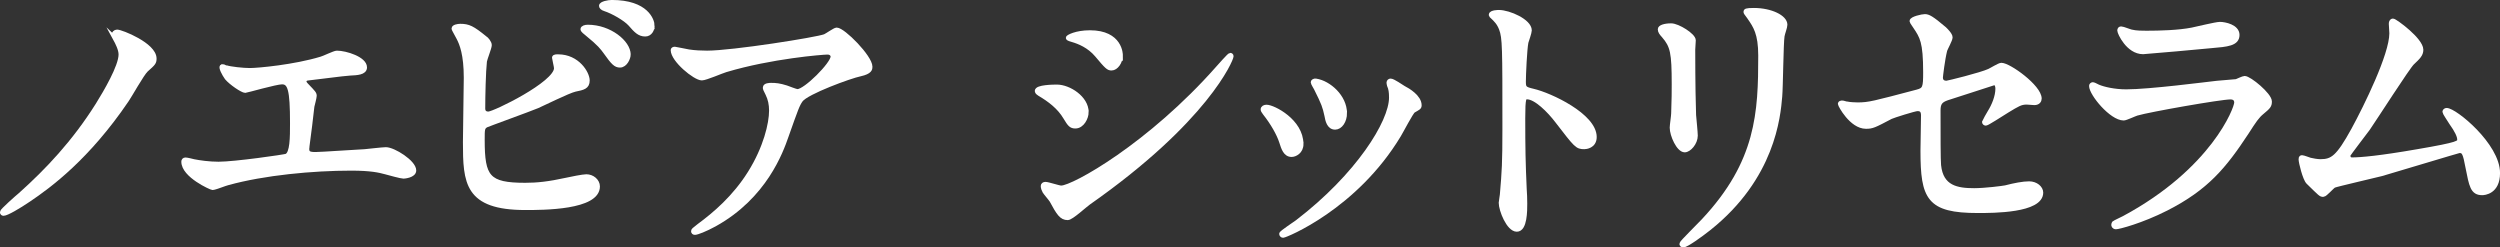
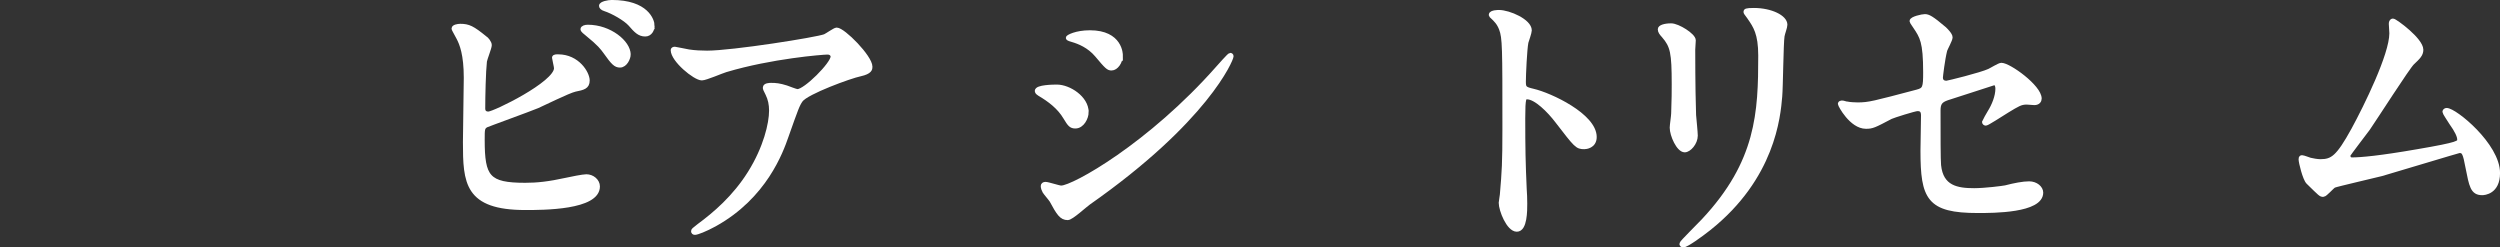
<svg xmlns="http://www.w3.org/2000/svg" id="_レイヤー_2" viewBox="0 0 325.02 32.17">
  <rect x="0" y="0" width="325.02" height="32.17" fill="#333333" stroke="none" />
  <defs>
    <style>.cls-1{fill:#fff;stroke:#fff;stroke-miterlimit:10;stroke-width:.57px;}</style>
  </defs>
  <g id="design">
    <g>
-       <path class="cls-1" d="m14.97,5.02c-.07-.11-.19-.33-.19-.48,0-.19.19-.41.44-.41.55,0,4.85,1.7,4.85,3.48,0,.52-.11.63-1.07,1.48-.55.52-2.15,3.4-2.52,3.92-5.07,7.47-9.99,11.1-12.73,12.95-1.37.93-2.89,1.81-3.29,1.81-.07,0-.19-.04-.19-.19,0-.19,2-1.96,2.37-2.26,3.52-3.15,6.99-6.81,10.06-11.69,1.04-1.67,3-5,3-6.55,0-.67-.44-1.52-.74-2.07Z" />
-       <path class="cls-1" d="m29.37,8.76c.55.19,2.22.37,3.11.37,1.11,0,5.81-.44,9.25-1.48.33-.07,1.74-.78,2.07-.78,1.15,0,3.63.78,3.63,1.89,0,.7-1.04.74-1.92.78-.85.04-4.62.56-5.4.63-.15,0-.55.07-.55.41,0,.19.15.37.33.55.89.93,1,1.04,1,1.33,0,.22-.26,1.18-.3,1.37-.15,1.48-.41,3.4-.63,5.11,0,.19-.04.33-.04.41,0,.56.26.7,1.11.7.74,0,5.4-.33,6.4-.37.44-.04,2.33-.26,2.74-.26,1,0,3.66,1.67,3.66,2.74,0,.67-1.26.78-1.37.78-.3,0-1.89-.44-2.33-.56-.81-.22-1.89-.48-4.48-.48-4.96,0-11.32.59-16.02,1.89-.33.07-1.7.63-2,.63-.15,0-3.77-1.59-3.77-3.4,0-.15.07-.26.26-.26s.92.18,1.07.22c.74.15,2,.33,3.22.33,2.11,0,8.58-.93,8.84-1.04.74-.33.74-2.41.74-4.26,0-4.37-.3-5.33-1.33-5.33-.78,0-4.63,1.11-4.77,1.11-.37,0-1.85-1-2.41-1.67-.37-.52-.78-1.33-.63-1.48.04-.04.48.07.52.11Z" />
      <path class="cls-1" d="m63.02,4.91c.26.19.63.63.63.96s-.59,1.78-.63,2.11c-.15,1.29-.22,4.59-.22,6.14,0,.22.07.67.7.67.74,0,8.81-3.92,8.81-5.92,0-.22-.26-1.26-.26-1.37,0-.15.26-.15.52-.15,2.52,0,3.81,2.18,3.81,3.11,0,.85-.56.96-1.63,1.18-.85.19-4.18,1.85-4.88,2.15-1.04.44-6.51,2.41-6.7,2.52-.44.3-.44.48-.44,1.89,0,4.85.7,5.85,5.55,5.85,1.55,0,3.03-.15,5.4-.67.48-.11,2.11-.44,2.55-.44.78,0,1.48.59,1.48,1.3,0,2.78-7.1,2.78-9.4,2.78-7.66,0-7.84-3.29-7.84-8.55,0-1.33.11-7.14.11-8.36,0-3.03-.55-4.4-.96-5.18-.56-1.04-.63-1.15-.63-1.22,0-.22.52-.33.85-.33,1.07,0,1.59.26,3.18,1.55Zm18.69,2.18c0,.44-.41,1.41-1.11,1.41-.56,0-.89-.33-1.89-1.74-.41-.55-.7-1-2.44-2.41-.15-.11-.52-.41-.52-.55,0-.19.33-.3.67-.3,2.85,0,5.29,2.03,5.29,3.59Zm3.11-3.74c0,.48-.3,1.11-.93,1.11-.78,0-1.22-.48-1.96-1.33-.63-.7-2.26-1.63-3.29-1.96-.37-.11-.48-.3-.48-.41,0-.3.93-.48,1.37-.48,4.55,0,5.29,2.41,5.29,3.07Z" />
      <path class="cls-1" d="m89.6,6.72c.74.11,1.55.15,2.33.15,3.29,0,14.28-1.74,15.32-2.15.26-.11,1.3-.85,1.52-.85.85,0,4.37,3.55,4.37,4.81,0,.26,0,.67-1.3.96-1.29.26-6.96,2.33-7.73,3.37-.44.63-.59,1.07-1.89,4.74-.67,1.92-2.77,7.81-9.32,11.43-1.22.67-2.29,1.07-2.55,1.07-.15,0-.22-.07-.22-.19s.07-.18.74-.7c2.07-1.52,4.63-3.7,6.62-6.88,2.04-3.26,2.78-6.4,2.78-8.1,0-.81-.15-1.52-.48-2.18-.3-.59-.33-.67-.33-.81,0-.3.55-.33.78-.33.63,0,1.07.04,2,.33.22.07,1.22.48,1.44.48,1.04,0,4.59-3.55,4.59-4.51,0-.26-.22-.55-.7-.55-.59,0-7.29.52-13.21,2.29-.52.15-2.63,1.07-3.11,1.07-.89,0-3.77-2.37-3.77-3.66,0-.07.07-.15.26-.15.11,0,1.59.33,1.89.37Z" />
      <path class="cls-1" d="m141.25,14.57c0,.74-.56,1.85-1.44,1.85-.56,0-.74-.22-1.3-1.15-.78-1.33-2.04-2.29-3.37-3.07-.11-.07-.33-.22-.33-.37,0-.52,2.11-.55,2.59-.55,1.59,0,3.85,1.48,3.85,3.29Zm-4.55,11.47c-.11-.19-.78-.96-.89-1.15-.11-.19-.22-.48-.22-.7,0-.15.11-.26.33-.26.33,0,1.74.48,2.04.48,1.59,0,11.54-5.55,20.39-15.58.19-.22,1.48-1.67,1.59-1.67.07,0,.15.04.15.15,0,.41-3.26,8.33-18.58,19.06-.44.3-2.22,1.96-2.7,1.96-.81,0-1.18-.59-2.11-2.29Zm8.99-18.83c0,.85-.59,1.67-1.18,1.67-.41,0-.59-.15-1.92-1.74-1-1.18-2.29-1.7-3.18-1.96-.15-.04-.56-.15-.56-.26s1.04-.7,2.85-.7c4,0,4,2.89,4,3Z" />
-       <path class="cls-1" d="m169.18,18.71c0,1.04-.85,1.41-1.26,1.41-.81,0-1.07-.85-1.33-1.67-.33-1.04-1.15-2.48-2.15-3.74-.19-.26-.26-.37-.26-.48,0-.22.22-.33.48-.33.89,0,4.51,1.85,4.51,4.81Zm11.43-7.62s-.07-.22-.07-.33c0-.19.15-.26.26-.26.3,0,1.41.78,1.67.93.59.3,2.07,1.18,2.07,2.26,0,.3-.15.33-.78.7-.3.19-1.59,2.7-1.89,3.18-5.66,9.4-14.76,13.06-15.06,13.06-.11,0-.22-.11-.22-.22,0-.18,1.74-1.29,2.07-1.55,7.88-6.03,12.21-12.99,12.21-16.17,0-.74-.07-1.15-.26-1.59Zm-5.77,3.59c0,1.07-.59,1.89-1.26,1.89-.81,0-1-.93-1.11-1.55-.26-1.18-.37-1.52-1.37-3.52-.07-.15-.41-.67-.41-.81,0-.11.19-.22.37-.19,1.74.26,3.77,2.11,3.77,4.18Z" />
      <path class="cls-1" d="m194.86,1.58c1.33,0,4,1.18,4,2.37,0,.26-.37,1.33-.44,1.55-.18.93-.33,4.22-.33,5.14,0,.81.15.93,1.22,1.18,2.26.52,7.99,3.22,7.99,5.99,0,1.22-1.15,1.3-1.33,1.3-.93,0-1.04-.15-3.52-3.37-1.04-1.37-2.78-3.11-3.92-3.11-.37,0-.52,0-.52,2.74,0,3.92.04,5.88.19,9.21.04.41.07,1.33.07,1.89,0,.93,0,3.37-1.07,3.37s-2.07-2.52-2.07-3.48c0-.15.15-.93.15-1.07.26-3.07.33-4.03.33-8.58,0-10.58,0-11.77-.44-12.95-.3-.78-.67-1.15-1.26-1.7l-.07-.15c.04-.33,1-.33,1.04-.33Z" />
      <path class="cls-1" d="m217.26,3.32c.89,0,2.92,1.29,2.92,1.92,0,.19-.07,1.04-.07,1.22,0,4.29.07,7.62.11,8.51.04.44.22,2.29.22,2.66,0,.96-.85,1.89-1.41,1.89-.81,0-1.67-1.96-1.67-2.92,0-.3.19-1.55.19-1.85.07-1.67.07-3.11.07-3.77,0-4.14-.18-5-1.33-6.33-.3-.33-.48-.55-.48-.85,0-.26.59-.48,1.44-.48Zm10.17-1.04c-.44-.59-.48-.67-.48-.74,0-.11,0-.22,1.07-.22,2.22,0,4.07.93,4.07,1.89,0,.33-.3,1.07-.37,1.48-.15,1-.19,6.55-.3,7.84-.22,2.63-.93,10.55-9.25,17.17-1.07.85-2.92,2.18-3.33,2.18-.15,0-.22-.07-.22-.19,0-.15,2.41-2.52,2.85-3,7.14-7.62,7.4-14.06,7.4-21.46,0-2.89-.67-3.85-1.44-4.96Z" />
      <path class="cls-1" d="m240.14,13.49c.33.07,1,.11,1.37.11,1.48,0,2.11-.19,7.73-1.67,1-.26,1.07-.56,1.07-2.52,0-4-.44-4.63-1.33-5.96-.04-.07-.44-.63-.44-.7,0-.33,1.37-.63,1.7-.63.44,0,.85.19,2.55,1.63.11.11.78.74.78,1.11,0,.3-.63,1.44-.7,1.67-.3,1.18-.56,3.4-.56,3.55,0,.48.3.7.74.7.22,0,4.51-1.07,5.55-1.55.26-.11,1.33-.78,1.59-.78,1,0,4.96,2.85,4.96,4.37,0,.26-.18.56-.67.56-.15,0-.85-.07-1-.07-.78,0-1.18.26-2.52,1.07-.93.59-2.63,1.67-2.78,1.67-.11,0-.22-.07-.22-.22,0-.04.63-1.07.7-1.22.56-.89,1.04-2.07,1.04-3.07,0-.22-.04-.74-.44-.74-.07,0-5.62,1.81-6.11,1.96-.85.3-1.15.63-1.15,1.59,0,3.11,0,6.44.07,7.14.3,2.92,2.37,3.26,4.59,3.26,1.41,0,3.74-.3,4.07-.37,1.15-.3,2.29-.52,3.07-.52.89,0,1.55.59,1.55,1.18,0,2.37-6.22,2.37-8.21,2.37-6.4,0-7.18-1.67-7.18-7.81,0-.74.07-3.96.07-4.59,0-.59-.22-.85-.74-.85-.37,0-3.18.89-3.48,1.04-2.18,1.15-2.41,1.26-3.22,1.26-1.89,0-3.37-2.81-3.37-2.96,0-.11.15-.15.22-.15.11,0,.15,0,.67.15Z" />
-       <path class="cls-1" d="m276.17,28.33c11.54-6.22,14.58-14.21,14.58-14.99,0-.44-.26-.7-.78-.7-1.26,0-10.55,1.63-12.17,2.11-.26.07-1.44.63-1.7.63-1.59,0-4.22-3.18-4.22-4.22,0-.11.11-.19.22-.19s.56.26.67.3c.7.3,2.11.63,3.66.63,3.03,0,10.4-.96,11.77-1.11.07,0,2.52-.22,2.55-.22.19-.07.89-.41,1.07-.41.63,0,3.26,2.18,3.26,3.03,0,.55-.15.7-1,1.41-.63.52-1,1.07-2,2.63-2.92,4.44-5.22,7.22-10.43,9.88-3.29,1.67-6.22,2.41-6.55,2.41-.3,0-.33-.22-.33-.3s.04-.18.07-.22c.07-.07,1.11-.55,1.33-.67Zm.93-24.2c.59.15,1.44.15,1.96.15,1.74,0,4.18-.07,5.92-.41.56-.11,3.11-.74,3.63-.74.63,0,2.26.33,2.26,1.41,0,1.15-1.29,1.26-3.44,1.44-.59.07-8.55.78-8.81.78-1.96,0-3.07-2.52-3.07-2.78,0-.19.07-.26.22-.26.22,0,1.11.37,1.33.41Z" />
      <path class="cls-1" d="m305.79,20.75c1.15,0,3.63-.22,8.51-1.07,5.44-.93,5.44-1.11,5.44-1.55s-.33-1.15-1.07-2.18c-.3-.48-.85-1.3-.85-1.41s.11-.22.26-.22c1.07,0,6.66,4.55,6.66,8.18,0,2.48-1.78,2.59-2.04,2.59-1.26,0-1.41-.93-1.89-3.37-.33-1.78-.48-2.11-1.04-2.11-.19,0-8.55,2.55-10.14,3-1,.26-5.85,1.37-6.18,1.52-.26.11-1.15,1.18-1.41,1.18-.33,0-.33-.04-1.96-1.63-.44-.44-.96-2.59-.96-2.96,0-.11,0-.26.15-.26.19,0,.93.3,1.07.33.3.07.89.19,1.33.19,1.55,0,2.29-.48,4.29-4.11,1.63-3,4.96-9.73,4.96-12.54,0-.19-.07-1.07-.07-1.22,0-.18.04-.41.26-.41.26,0,3.66,2.48,3.66,3.77,0,.63-.41,1-1.15,1.7-.59.56-4.85,7.22-5.77,8.55-.41.56-2.52,3.29-2.55,3.44-.04.37.15.59.48.59Z" />
    </g>
  </g>
</svg>